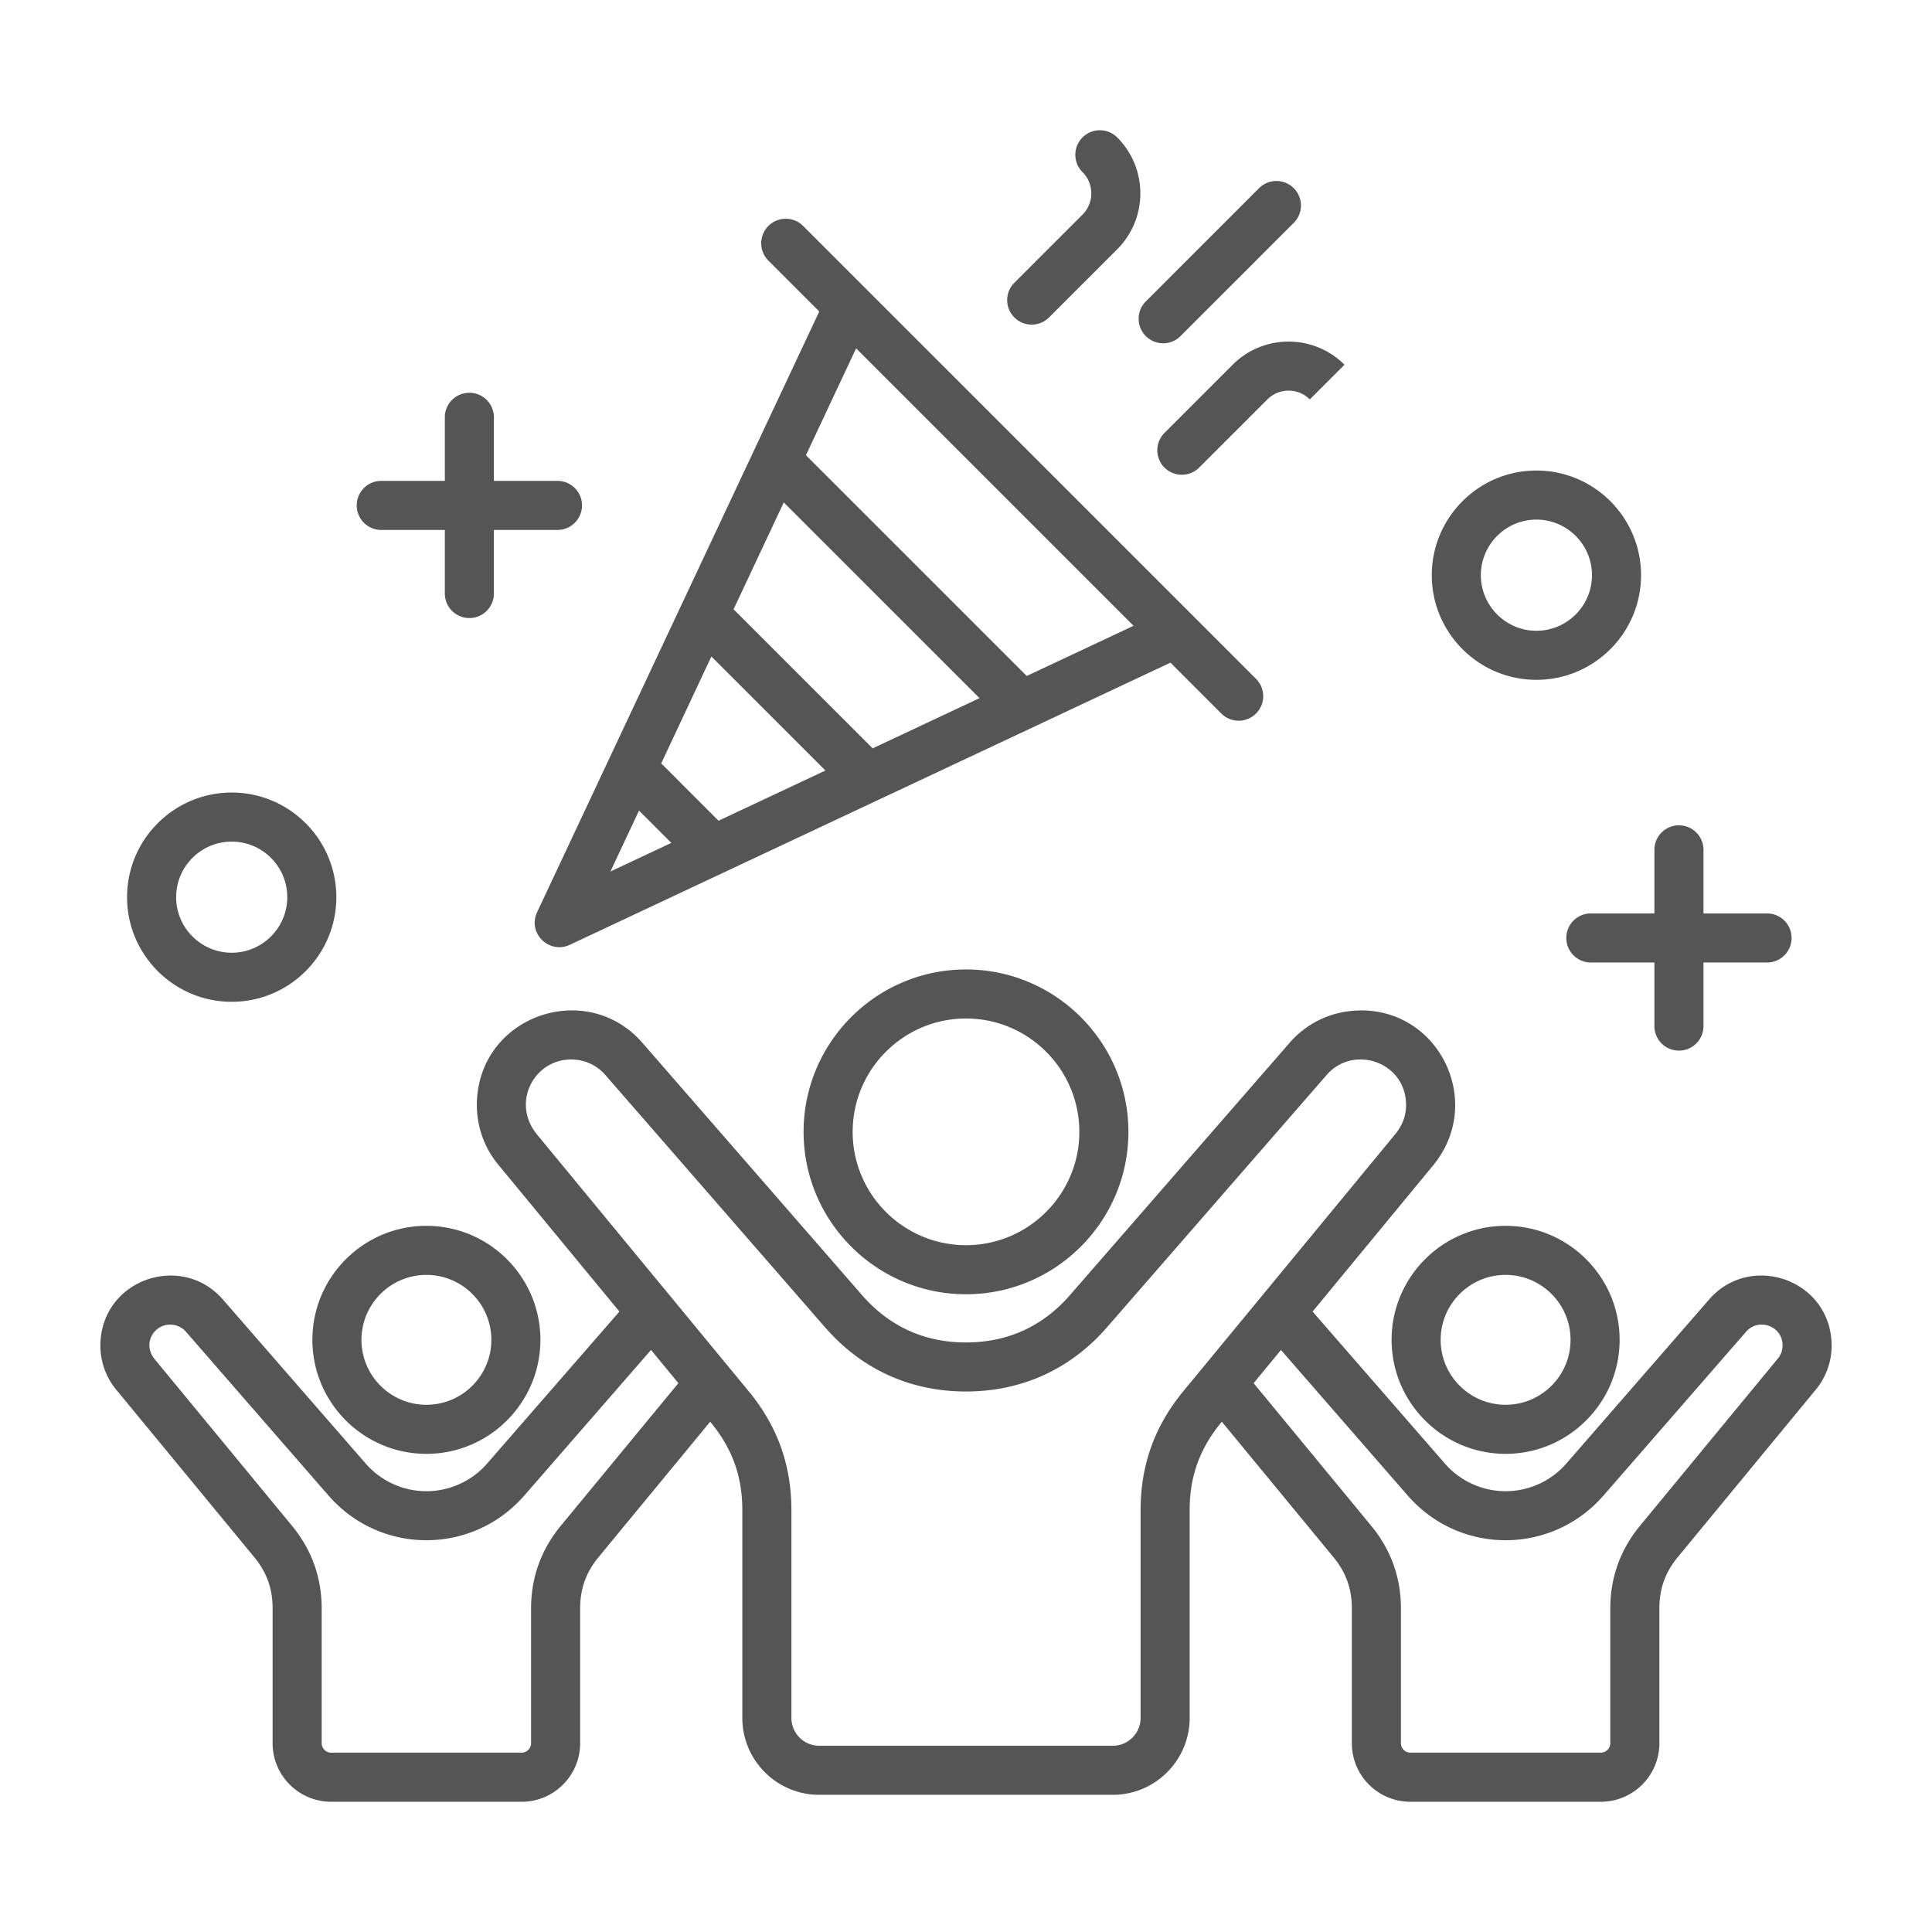
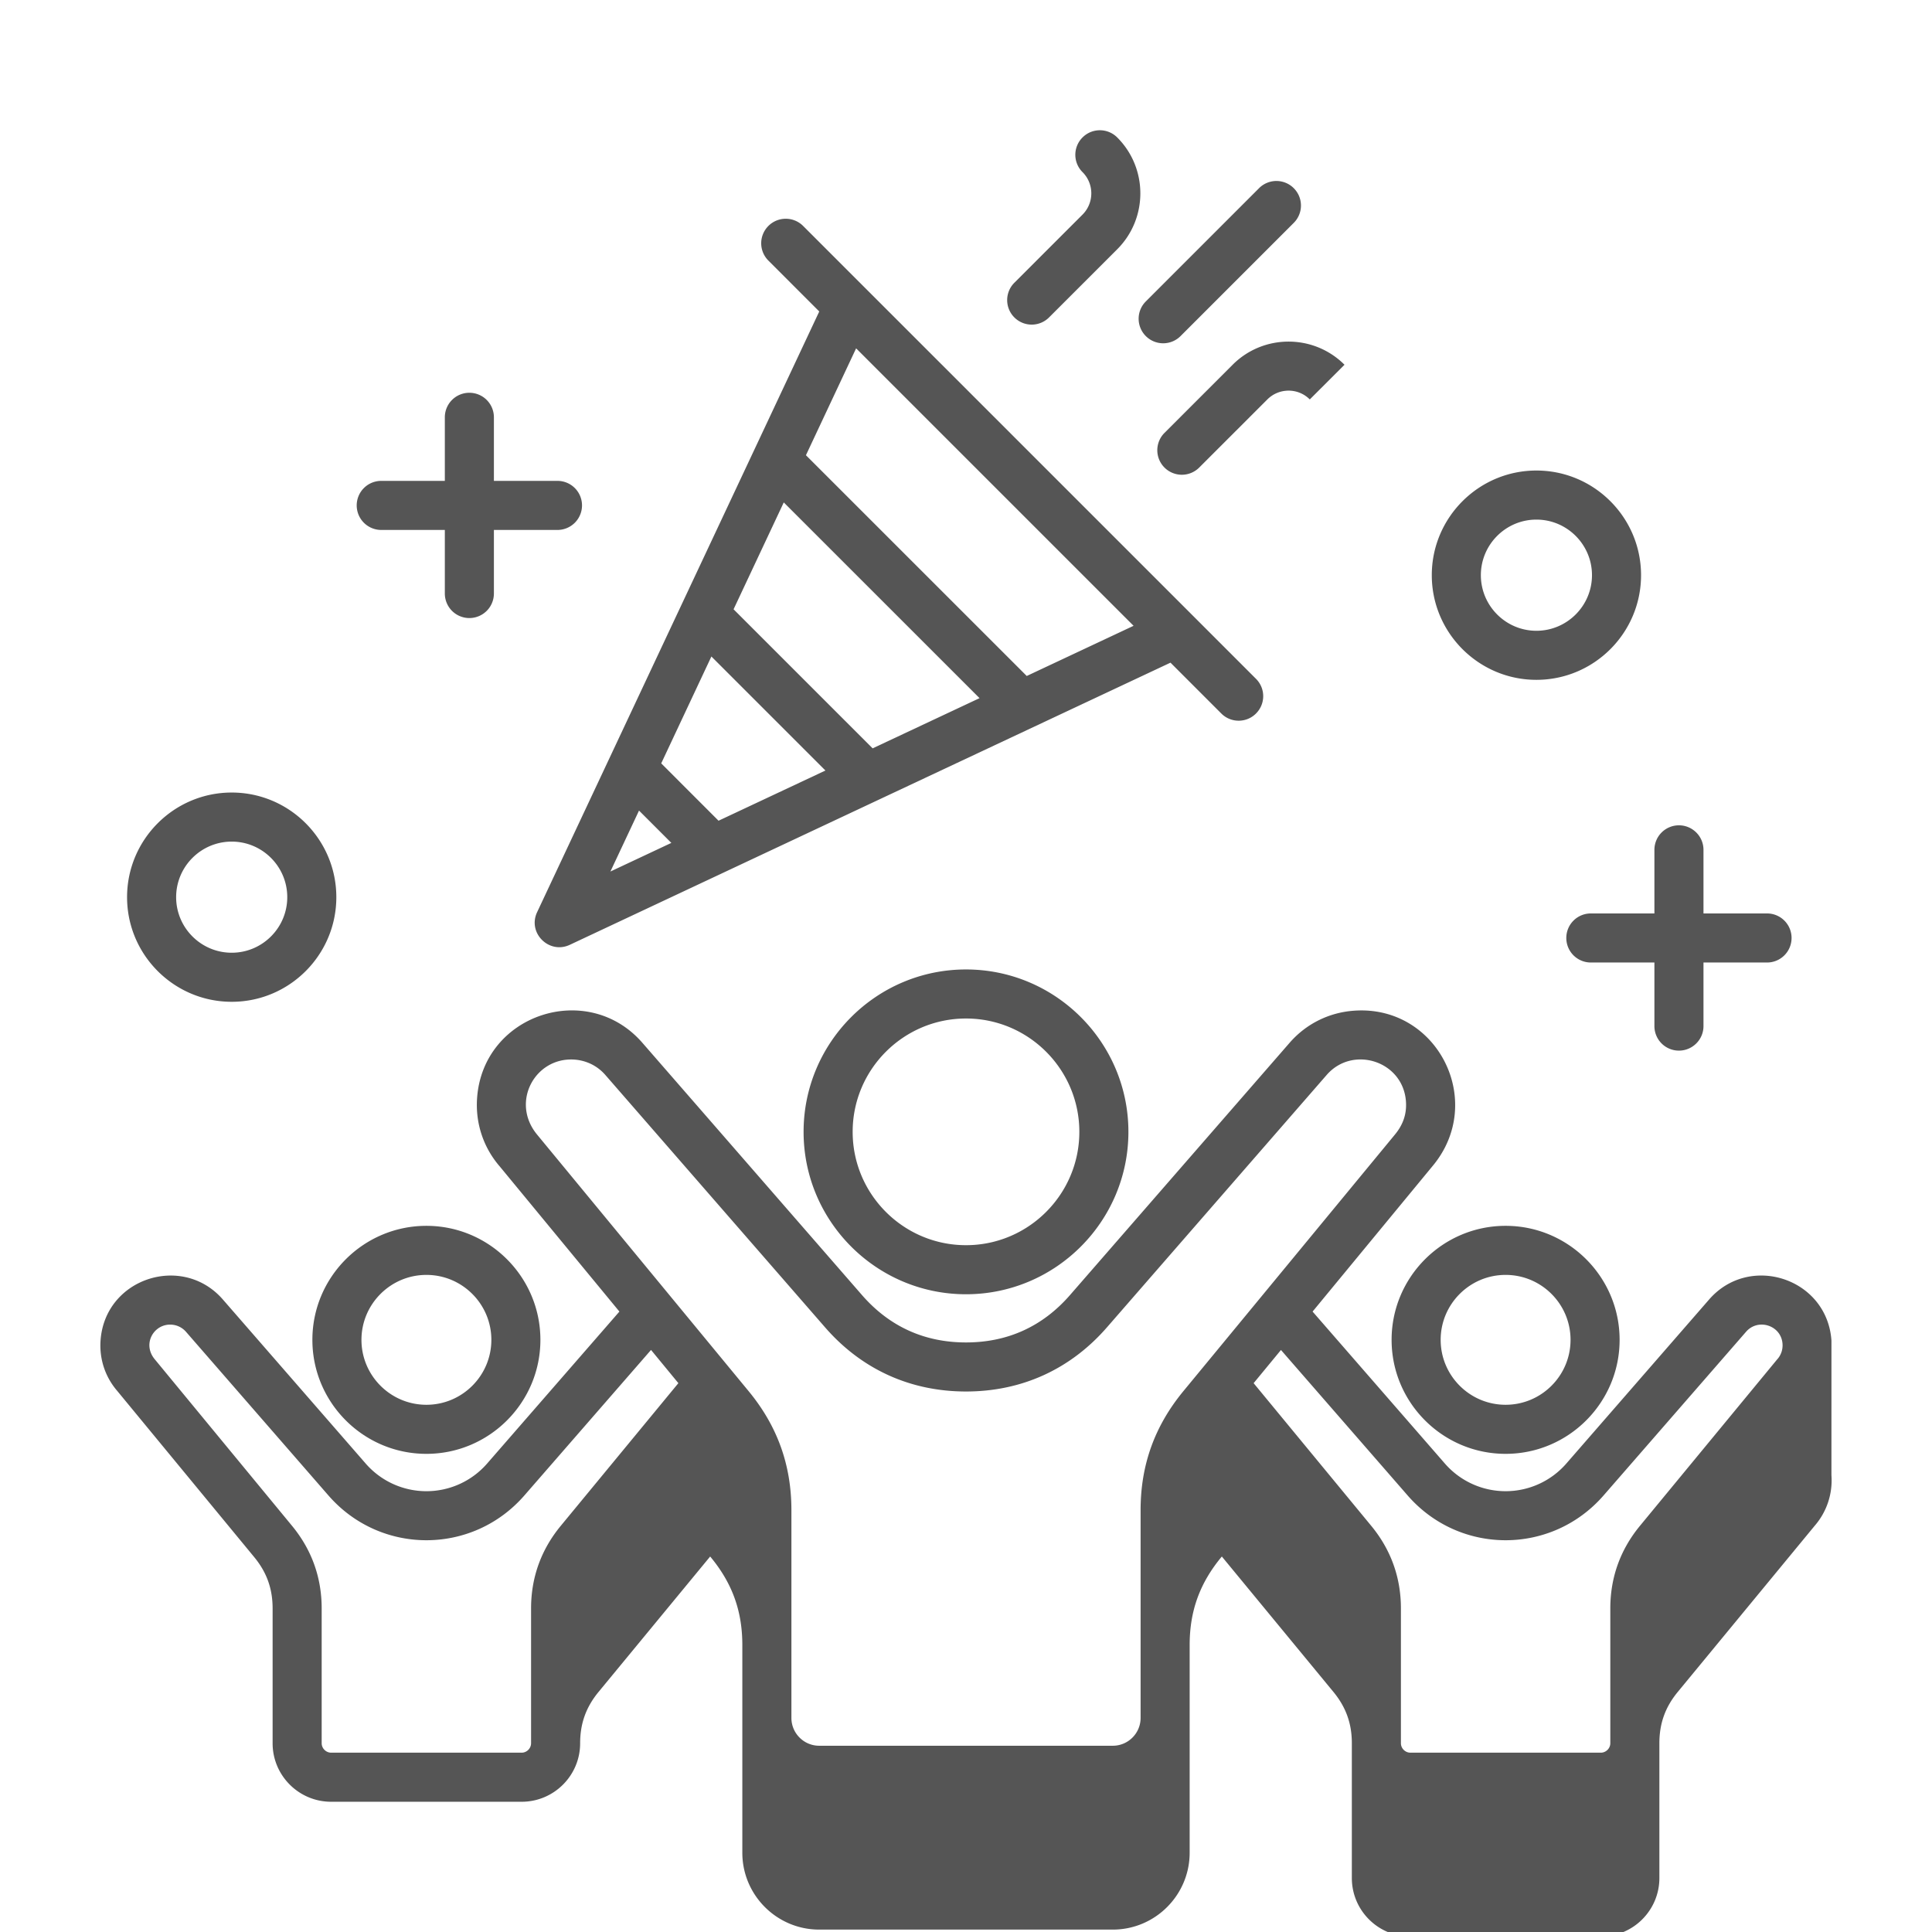
<svg xmlns="http://www.w3.org/2000/svg" version="1.1" width="512" height="512" x="0" y="0" viewBox="0 0 500 500" style="enable-background:new 0 0 512 512" xml:space="preserve">
  <g>
-     <path fill-rule="evenodd" d="M428.16 236.399v-16.461a6.345 6.345 0 0 1 6.346-6.347c3.498 0 6.353 2.843 6.353 6.347v16.461h16.45a6.343 6.343 0 0 1 6.347 6.352 6.349 6.349 0 0 1-6.347 6.347h-16.45v16.456c0 3.504-2.855 6.347-6.353 6.347a6.345 6.345 0 0 1-6.346-6.347v-16.456h-16.455a6.35 6.35 0 0 1-6.347-6.347 6.342 6.342 0 0 1 6.347-6.352zM92.315 130.798a6.346 6.346 0 0 1 6.347-6.347h16.461v-16.45a6.343 6.343 0 0 1 6.352-6.352 6.35 6.35 0 0 1 6.347 6.352v16.45h16.45a6.35 6.35 0 0 1 6.353 6.347 6.359 6.359 0 0 1-6.353 6.352h-16.45v16.45a6.354 6.354 0 0 1-6.347 6.352 6.347 6.347 0 0 1-6.352-6.352v-16.45H98.662a6.354 6.354 0 0 1-6.347-6.352zm305.306 3.676c7.932 0 14.382 6.456 14.382 14.382s-6.45 14.388-14.382 14.388c-7.926 0-14.376-6.461-14.376-14.388 0-7.926 6.45-14.382 14.376-14.382zm0 41.468c14.939 0 27.081-12.153 27.081-27.087 0-14.928-12.142-27.081-27.081-27.081-14.928 0-27.075 12.153-27.075 27.081 0 14.934 12.147 27.087 27.075 27.087zM59.967 217.807c7.932 0 14.376 6.45 14.376 14.382 0 7.926-6.444 14.376-14.376 14.376s-14.382-6.45-14.382-14.376c0-7.932 6.45-14.382 14.382-14.382zm0 41.457c14.934 0 27.075-12.142 27.075-27.075 0-14.934-12.142-27.081-27.075-27.081s-27.081 12.148-27.081 27.081 12.148 27.075 27.081 27.075zM262.515 82.15a6.337 6.337 0 0 1 0-8.971l17.644-17.639c3.027-3.032 3.027-7.966 0-10.993a6.333 6.333 0 0 1 0-8.977c2.475-2.481 6.49-2.481 8.977 0 7.973 7.964 7.984 20.953 0 28.942L271.492 82.15a6.343 6.343 0 0 1-8.977 0zm85.441 12.245-8.983 8.977c-3.027-3.038-7.955-3.027-10.982 0l-17.639 17.633a6.352 6.352 0 0 1-8.983 0 6.338 6.338 0 0 1 0-8.972l17.639-17.638c7.978-7.984 20.964-7.984 28.948 0zm-51.411-16.392c-2.487 2.475-2.487 6.496 0 8.983a6.35 6.35 0 0 0 8.972 0l29.304-29.304a6.34 6.34 0 0 0 0-8.983 6.344 6.344 0 0 0-8.977 0zm-30.825 96.94-57.143-57.131 12.986-27.661 71.806 71.806zm-100.341 34.835 8.363 8.363-15.772 7.409zm48.241-10.367-29.511-29.51-12.986 27.661 14.836 14.841zm-23.773-41.727 35.989 35.989 27.667-12.992-50.664-50.653zm22.176-77.074-73.018 155.462c-2.529 5.374 3.076 10.949 8.443 8.455l155.473-73.03 13.153 13.159c2.476 2.482 6.504 2.484 8.977 0a6.333 6.333 0 0 0 0-8.977l-16.306-16.312L207.841 58.469a6.353 6.353 0 0 0-8.977 0 6.333 6.333 0 0 0 0 8.977zm67.309 212.312c0 16.174-13.159 29.332-29.333 29.332-16.168 0-29.332-13.158-29.332-29.332 0-16.18 13.164-29.332 29.332-29.332 16.174-.001 29.333 13.152 29.333 29.332zm-71.364 0c0 23.175 18.856 42.031 42.031 42.031s42.032-18.856 42.032-42.031-18.856-42.026-42.032-42.026c-23.175 0-42.031 18.85-42.031 42.026zm-97.612 37.023c9.264 0 16.806 7.535 16.806 16.806s-7.541 16.806-16.806 16.806c-9.27 0-16.811-7.536-16.811-16.806s7.541-16.806 16.811-16.806zm0 46.311c16.26 0 29.499-13.239 29.499-29.505 0-16.272-13.239-29.505-29.499-29.505-16.277 0-29.511 13.233-29.511 29.505 0 16.266 13.233 29.505 29.511 29.505zm279.293-12.699c-9.27 0-16.806-7.536-16.806-16.806s7.536-16.806 16.806-16.806 16.806 7.535 16.806 16.806-7.536 16.806-16.806 16.806zm0-46.311c-16.266 0-29.505 13.233-29.505 29.505 0 16.266 13.239 29.505 29.505 29.505 16.271 0 29.505-13.239 29.505-29.505 0-16.272-13.234-29.505-29.505-29.505zm70.37 34.467c.936-1.08 1.39-2.47 1.298-3.912-.326-4.81-6.319-6.717-9.425-3.153l-36.885 42.37c-13.455 15.46-37.261 15.458-50.716 0l-32.779-37.643-7.076 8.586 30.435 36.92c5.1 6.186 7.685 13.382 7.685 21.389v34.881c0 1.327 1.114 2.441 2.441 2.441H414.3c1.321 0 2.447-1.114 2.447-2.441V416.27c0-8.007 2.579-15.203 7.673-21.389l35.484-43.042c.035-.045.081-.091.115-.126zm-153.79 8.351 54.685-66.327c2.11-2.507 3.176-5.302 2.946-8.644-.722-10.525-13.783-14.645-20.522-6.892l-56.85 65.304c-9.46 10.873-22.078 16.616-36.489 16.616s-27.029-5.744-36.483-16.616l-56.856-65.304c-2.039-2.349-4.894-3.762-8.035-3.98-10.182-.665-16.623 11.101-9.54 19.517l54.685 66.327c7.426 9.023 11.045 19.086 11.045 30.774v53.76c0 3.969 3.228 7.197 7.191 7.197h75.988c3.963 0 7.191-3.228 7.191-7.197v-53.76c-.001-11.689 3.623-21.752 11.044-30.775zm-161.102 34.818 30.435-36.92-7.076-8.598-32.773 37.655c-13.453 15.46-37.27 15.458-50.722 0l-36.885-42.382a5.4 5.4 0 0 0-3.693-1.815c-4.561-.318-7.73 4.987-4.314 9.018l35.478 43.042c5.095 6.186 7.673 13.382 7.673 21.389v34.881c0 1.327 1.126 2.441 2.447 2.441H135c1.327 0 2.441-1.114 2.441-2.441v-34.881c.001-8.007 2.586-15.203 7.686-21.389zm328.849-47.947c-1.112-16.141-21.19-22.653-31.653-10.631l-36.891 42.382a20.836 20.836 0 0 1-31.567 0l-34.169-39.252 30.969-37.557c14.058-16.654 1.442-41.816-20.171-40.314-6.525.442-12.464 3.4-16.737 8.305l-56.85 65.305c-7.07 8.121-16.134 12.251-26.909 12.251s-19.832-4.13-26.908-12.251l-56.85-65.305c-14.169-16.27-41.265-7.416-42.773 14.348-.448 6.496 1.631 12.762 5.87 17.662l30.964 37.557-34.169 39.252a20.829 20.829 0 0 1-31.561 0l-36.897-42.382c-10.459-12.016-30.535-5.519-31.653 10.631-.333 4.79 1.206 9.42 4.325 13.038l35.438 42.997c3.257 3.952 4.767 8.179 4.767 13.302v34.881c0 8.357 6.795 15.14 15.146 15.14H135c8.357 0 15.14-6.783 15.14-15.14v-34.881c0-5.123 1.522-9.351 4.779-13.302l28.873-35.03c5.671 6.805 8.323 14.038 8.323 22.9v53.76c0 10.97 8.926 19.896 19.89 19.896h75.988c10.964 0 19.89-8.926 19.89-19.896v-53.76c0-8.861 2.658-16.095 8.328-22.9l28.867 35.03c3.257 3.952 4.779 8.179 4.779 13.302v34.881c0 8.357 6.783 15.14 15.14 15.14H414.3c8.351 0 15.146-6.783 15.146-15.14v-34.881c0-5.123 1.51-9.351 4.773-13.302l35.432-42.997a17.917 17.917 0 0 0 4.325-13.039z" clip-rule="evenodd" fill="#555555" opacity="1" data-original="#000000" />
+     <path fill-rule="evenodd" d="M428.16 236.399v-16.461a6.345 6.345 0 0 1 6.346-6.347c3.498 0 6.353 2.843 6.353 6.347v16.461h16.45a6.343 6.343 0 0 1 6.347 6.352 6.349 6.349 0 0 1-6.347 6.347h-16.45v16.456c0 3.504-2.855 6.347-6.353 6.347a6.345 6.345 0 0 1-6.346-6.347v-16.456h-16.455a6.35 6.35 0 0 1-6.347-6.347 6.342 6.342 0 0 1 6.347-6.352zM92.315 130.798a6.346 6.346 0 0 1 6.347-6.347h16.461v-16.45a6.343 6.343 0 0 1 6.352-6.352 6.35 6.35 0 0 1 6.347 6.352v16.45h16.45a6.35 6.35 0 0 1 6.353 6.347 6.359 6.359 0 0 1-6.353 6.352h-16.45v16.45a6.354 6.354 0 0 1-6.347 6.352 6.347 6.347 0 0 1-6.352-6.352v-16.45H98.662a6.354 6.354 0 0 1-6.347-6.352zm305.306 3.676c7.932 0 14.382 6.456 14.382 14.382s-6.45 14.388-14.382 14.388c-7.926 0-14.376-6.461-14.376-14.388 0-7.926 6.45-14.382 14.376-14.382zm0 41.468c14.939 0 27.081-12.153 27.081-27.087 0-14.928-12.142-27.081-27.081-27.081-14.928 0-27.075 12.153-27.075 27.081 0 14.934 12.147 27.087 27.075 27.087zM59.967 217.807c7.932 0 14.376 6.45 14.376 14.382 0 7.926-6.444 14.376-14.376 14.376s-14.382-6.45-14.382-14.376c0-7.932 6.45-14.382 14.382-14.382zm0 41.457c14.934 0 27.075-12.142 27.075-27.075 0-14.934-12.142-27.081-27.075-27.081s-27.081 12.148-27.081 27.081 12.148 27.075 27.081 27.075zM262.515 82.15a6.337 6.337 0 0 1 0-8.971l17.644-17.639c3.027-3.032 3.027-7.966 0-10.993a6.333 6.333 0 0 1 0-8.977c2.475-2.481 6.49-2.481 8.977 0 7.973 7.964 7.984 20.953 0 28.942L271.492 82.15a6.343 6.343 0 0 1-8.977 0zm85.441 12.245-8.983 8.977c-3.027-3.038-7.955-3.027-10.982 0l-17.639 17.633a6.352 6.352 0 0 1-8.983 0 6.338 6.338 0 0 1 0-8.972l17.639-17.638c7.978-7.984 20.964-7.984 28.948 0zm-51.411-16.392c-2.487 2.475-2.487 6.496 0 8.983a6.35 6.35 0 0 0 8.972 0l29.304-29.304a6.34 6.34 0 0 0 0-8.983 6.344 6.344 0 0 0-8.977 0zm-30.825 96.94-57.143-57.131 12.986-27.661 71.806 71.806zm-100.341 34.835 8.363 8.363-15.772 7.409zm48.241-10.367-29.511-29.51-12.986 27.661 14.836 14.841zm-23.773-41.727 35.989 35.989 27.667-12.992-50.664-50.653zm22.176-77.074-73.018 155.462c-2.529 5.374 3.076 10.949 8.443 8.455l155.473-73.03 13.153 13.159c2.476 2.482 6.504 2.484 8.977 0a6.333 6.333 0 0 0 0-8.977l-16.306-16.312L207.841 58.469a6.353 6.353 0 0 0-8.977 0 6.333 6.333 0 0 0 0 8.977zm67.309 212.312c0 16.174-13.159 29.332-29.333 29.332-16.168 0-29.332-13.158-29.332-29.332 0-16.18 13.164-29.332 29.332-29.332 16.174-.001 29.333 13.152 29.333 29.332zm-71.364 0c0 23.175 18.856 42.031 42.031 42.031s42.032-18.856 42.032-42.031-18.856-42.026-42.032-42.026c-23.175 0-42.031 18.85-42.031 42.026zm-97.612 37.023c9.264 0 16.806 7.535 16.806 16.806s-7.541 16.806-16.806 16.806c-9.27 0-16.811-7.536-16.811-16.806s7.541-16.806 16.811-16.806zm0 46.311c16.26 0 29.499-13.239 29.499-29.505 0-16.272-13.239-29.505-29.499-29.505-16.277 0-29.511 13.233-29.511 29.505 0 16.266 13.233 29.505 29.511 29.505zm279.293-12.699c-9.27 0-16.806-7.536-16.806-16.806s7.536-16.806 16.806-16.806 16.806 7.535 16.806 16.806-7.536 16.806-16.806 16.806zm0-46.311c-16.266 0-29.505 13.233-29.505 29.505 0 16.266 13.239 29.505 29.505 29.505 16.271 0 29.505-13.239 29.505-29.505 0-16.272-13.234-29.505-29.505-29.505zm70.37 34.467c.936-1.08 1.39-2.47 1.298-3.912-.326-4.81-6.319-6.717-9.425-3.153l-36.885 42.37c-13.455 15.46-37.261 15.458-50.716 0l-32.779-37.643-7.076 8.586 30.435 36.92c5.1 6.186 7.685 13.382 7.685 21.389v34.881c0 1.327 1.114 2.441 2.441 2.441H414.3c1.321 0 2.447-1.114 2.447-2.441V416.27c0-8.007 2.579-15.203 7.673-21.389l35.484-43.042c.035-.045.081-.091.115-.126zm-153.79 8.351 54.685-66.327c2.11-2.507 3.176-5.302 2.946-8.644-.722-10.525-13.783-14.645-20.522-6.892l-56.85 65.304c-9.46 10.873-22.078 16.616-36.489 16.616s-27.029-5.744-36.483-16.616l-56.856-65.304c-2.039-2.349-4.894-3.762-8.035-3.98-10.182-.665-16.623 11.101-9.54 19.517l54.685 66.327c7.426 9.023 11.045 19.086 11.045 30.774v53.76c0 3.969 3.228 7.197 7.191 7.197h75.988c3.963 0 7.191-3.228 7.191-7.197v-53.76c-.001-11.689 3.623-21.752 11.044-30.775zm-161.102 34.818 30.435-36.92-7.076-8.598-32.773 37.655c-13.453 15.46-37.27 15.458-50.722 0l-36.885-42.382a5.4 5.4 0 0 0-3.693-1.815c-4.561-.318-7.73 4.987-4.314 9.018l35.478 43.042c5.095 6.186 7.673 13.382 7.673 21.389v34.881c0 1.327 1.126 2.441 2.447 2.441H135c1.327 0 2.441-1.114 2.441-2.441v-34.881c.001-8.007 2.586-15.203 7.686-21.389zm328.849-47.947c-1.112-16.141-21.19-22.653-31.653-10.631l-36.891 42.382a20.836 20.836 0 0 1-31.567 0l-34.169-39.252 30.969-37.557c14.058-16.654 1.442-41.816-20.171-40.314-6.525.442-12.464 3.4-16.737 8.305l-56.85 65.305c-7.07 8.121-16.134 12.251-26.909 12.251s-19.832-4.13-26.908-12.251l-56.85-65.305c-14.169-16.27-41.265-7.416-42.773 14.348-.448 6.496 1.631 12.762 5.87 17.662l30.964 37.557-34.169 39.252a20.829 20.829 0 0 1-31.561 0l-36.897-42.382c-10.459-12.016-30.535-5.519-31.653 10.631-.333 4.79 1.206 9.42 4.325 13.038l35.438 42.997c3.257 3.952 4.767 8.179 4.767 13.302v34.881c0 8.357 6.795 15.14 15.146 15.14H135c8.357 0 15.14-6.783 15.14-15.14c0-5.123 1.522-9.351 4.779-13.302l28.873-35.03c5.671 6.805 8.323 14.038 8.323 22.9v53.76c0 10.97 8.926 19.896 19.89 19.896h75.988c10.964 0 19.89-8.926 19.89-19.896v-53.76c0-8.861 2.658-16.095 8.328-22.9l28.867 35.03c3.257 3.952 4.779 8.179 4.779 13.302v34.881c0 8.357 6.783 15.14 15.14 15.14H414.3c8.351 0 15.146-6.783 15.146-15.14v-34.881c0-5.123 1.51-9.351 4.773-13.302l35.432-42.997a17.917 17.917 0 0 0 4.325-13.039z" clip-rule="evenodd" fill="#555555" opacity="1" data-original="#000000" />
  </g>
</svg>